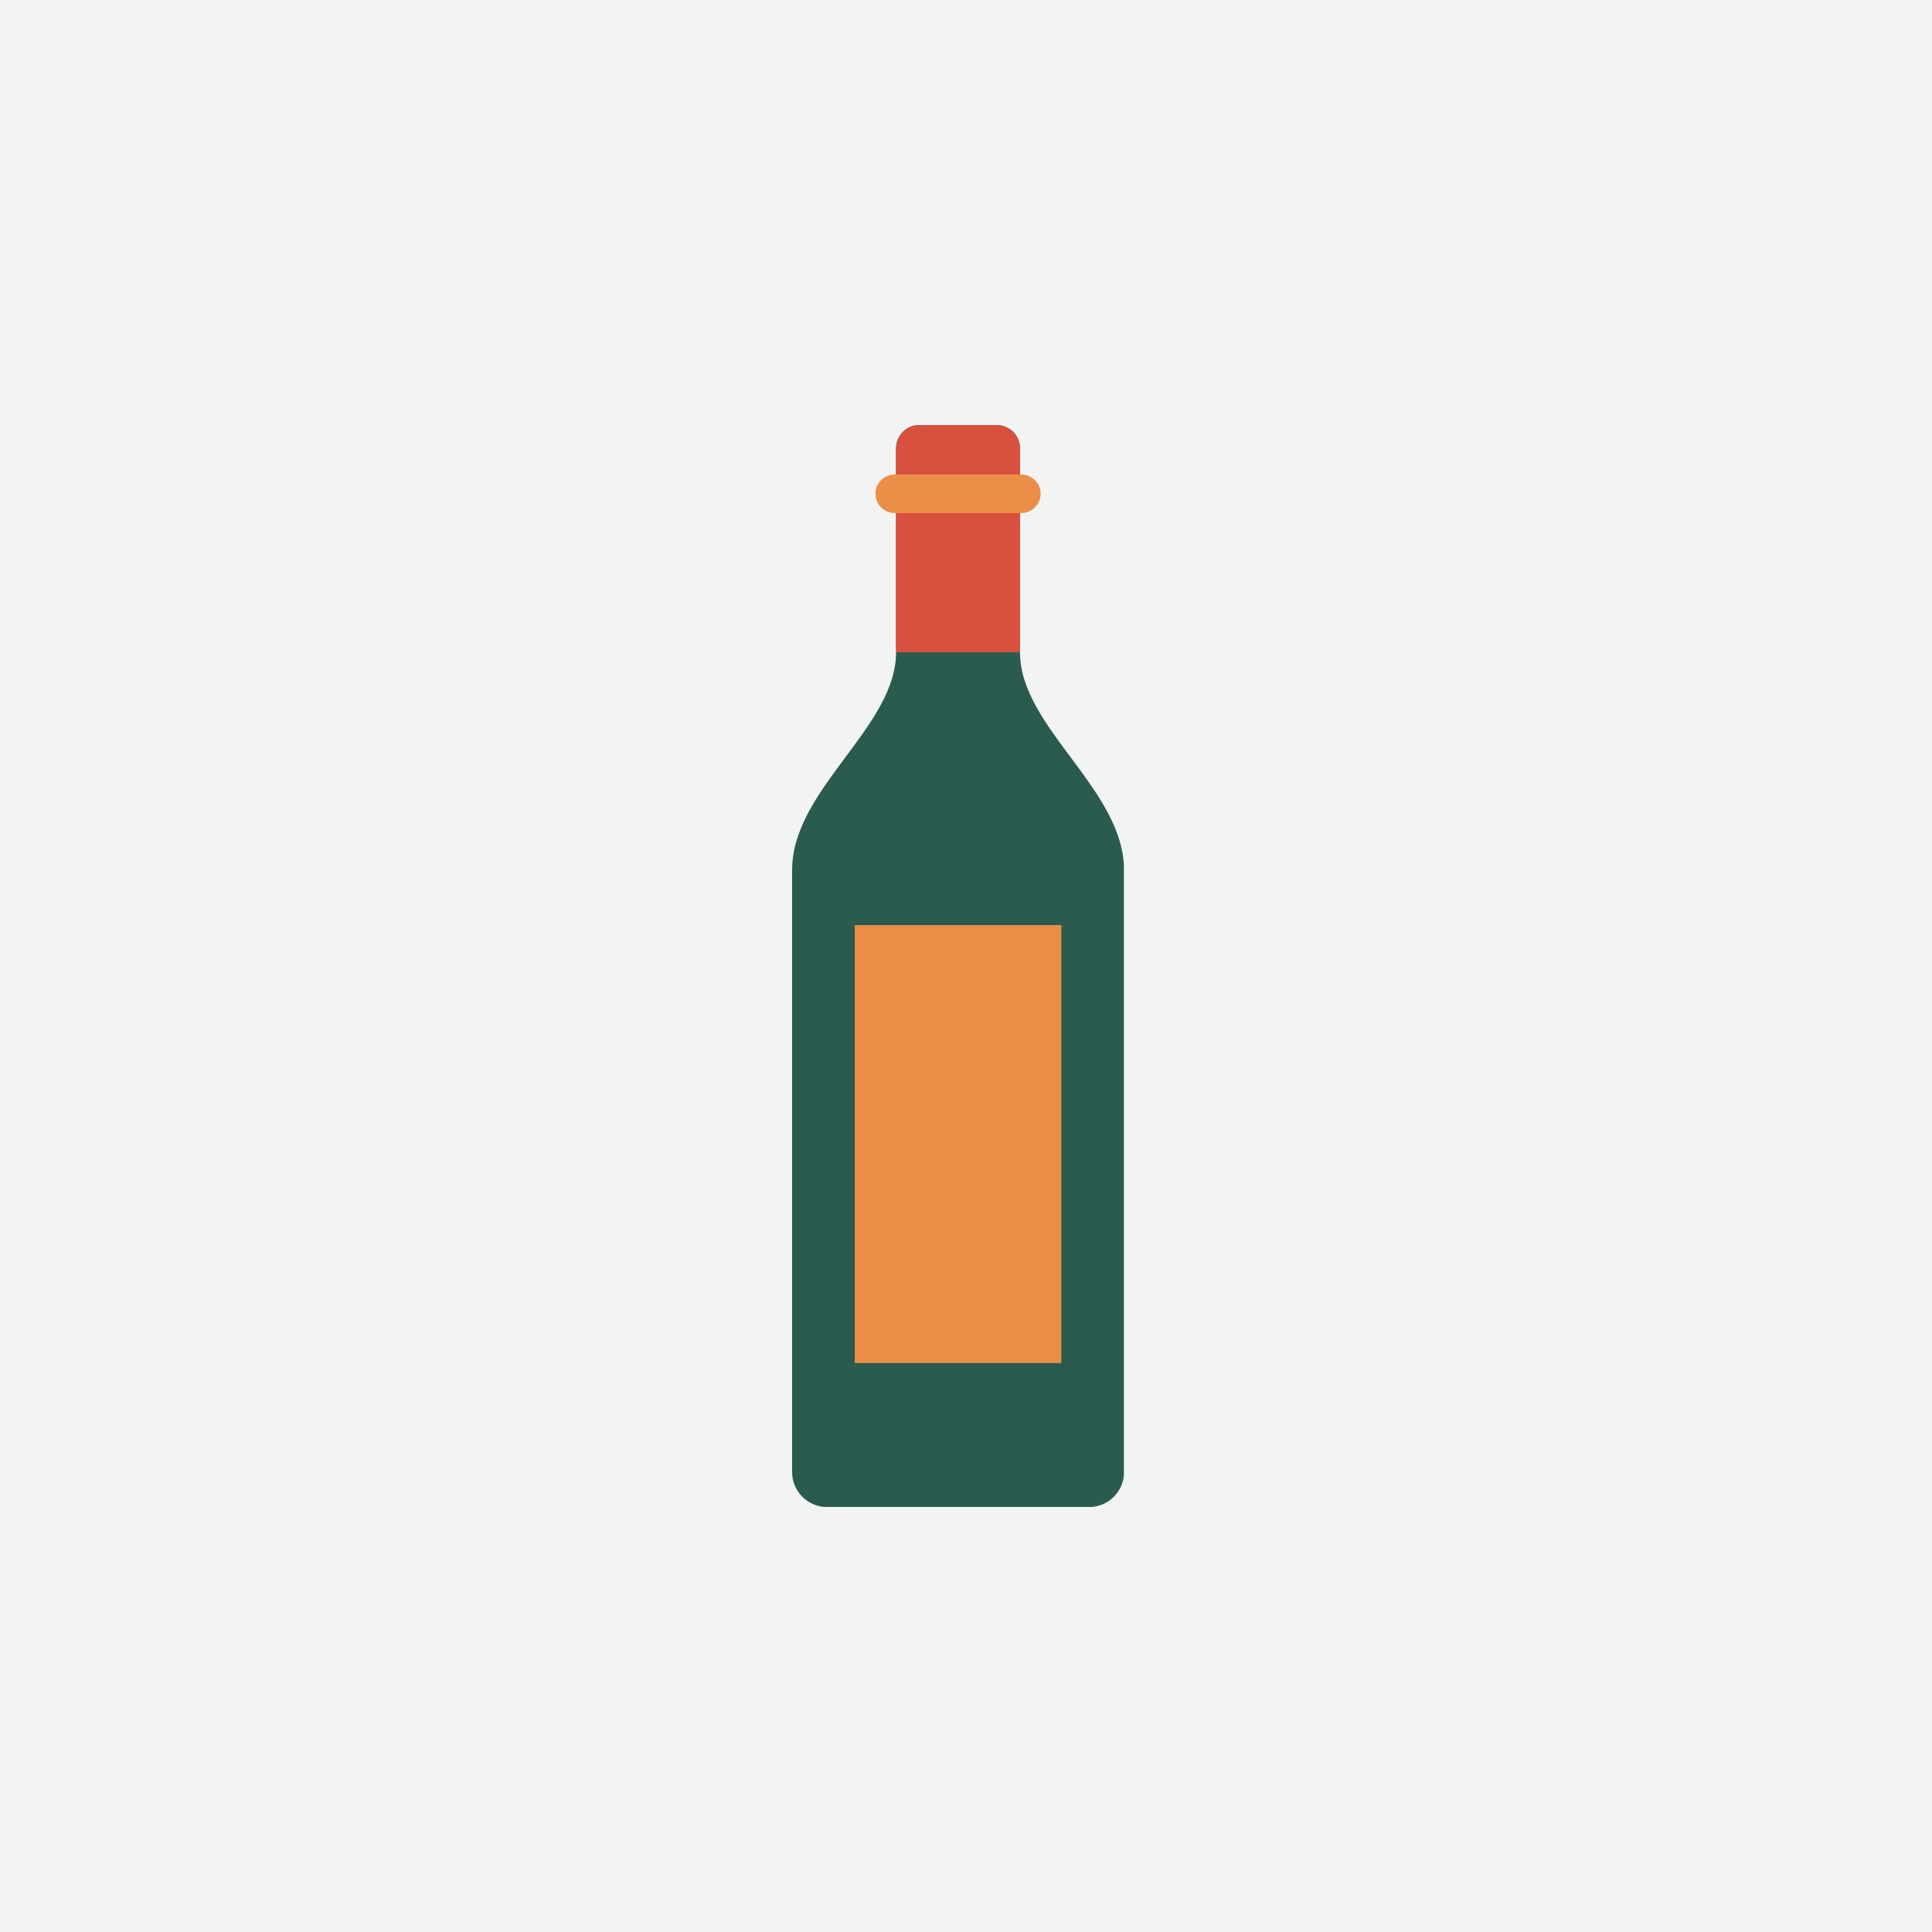
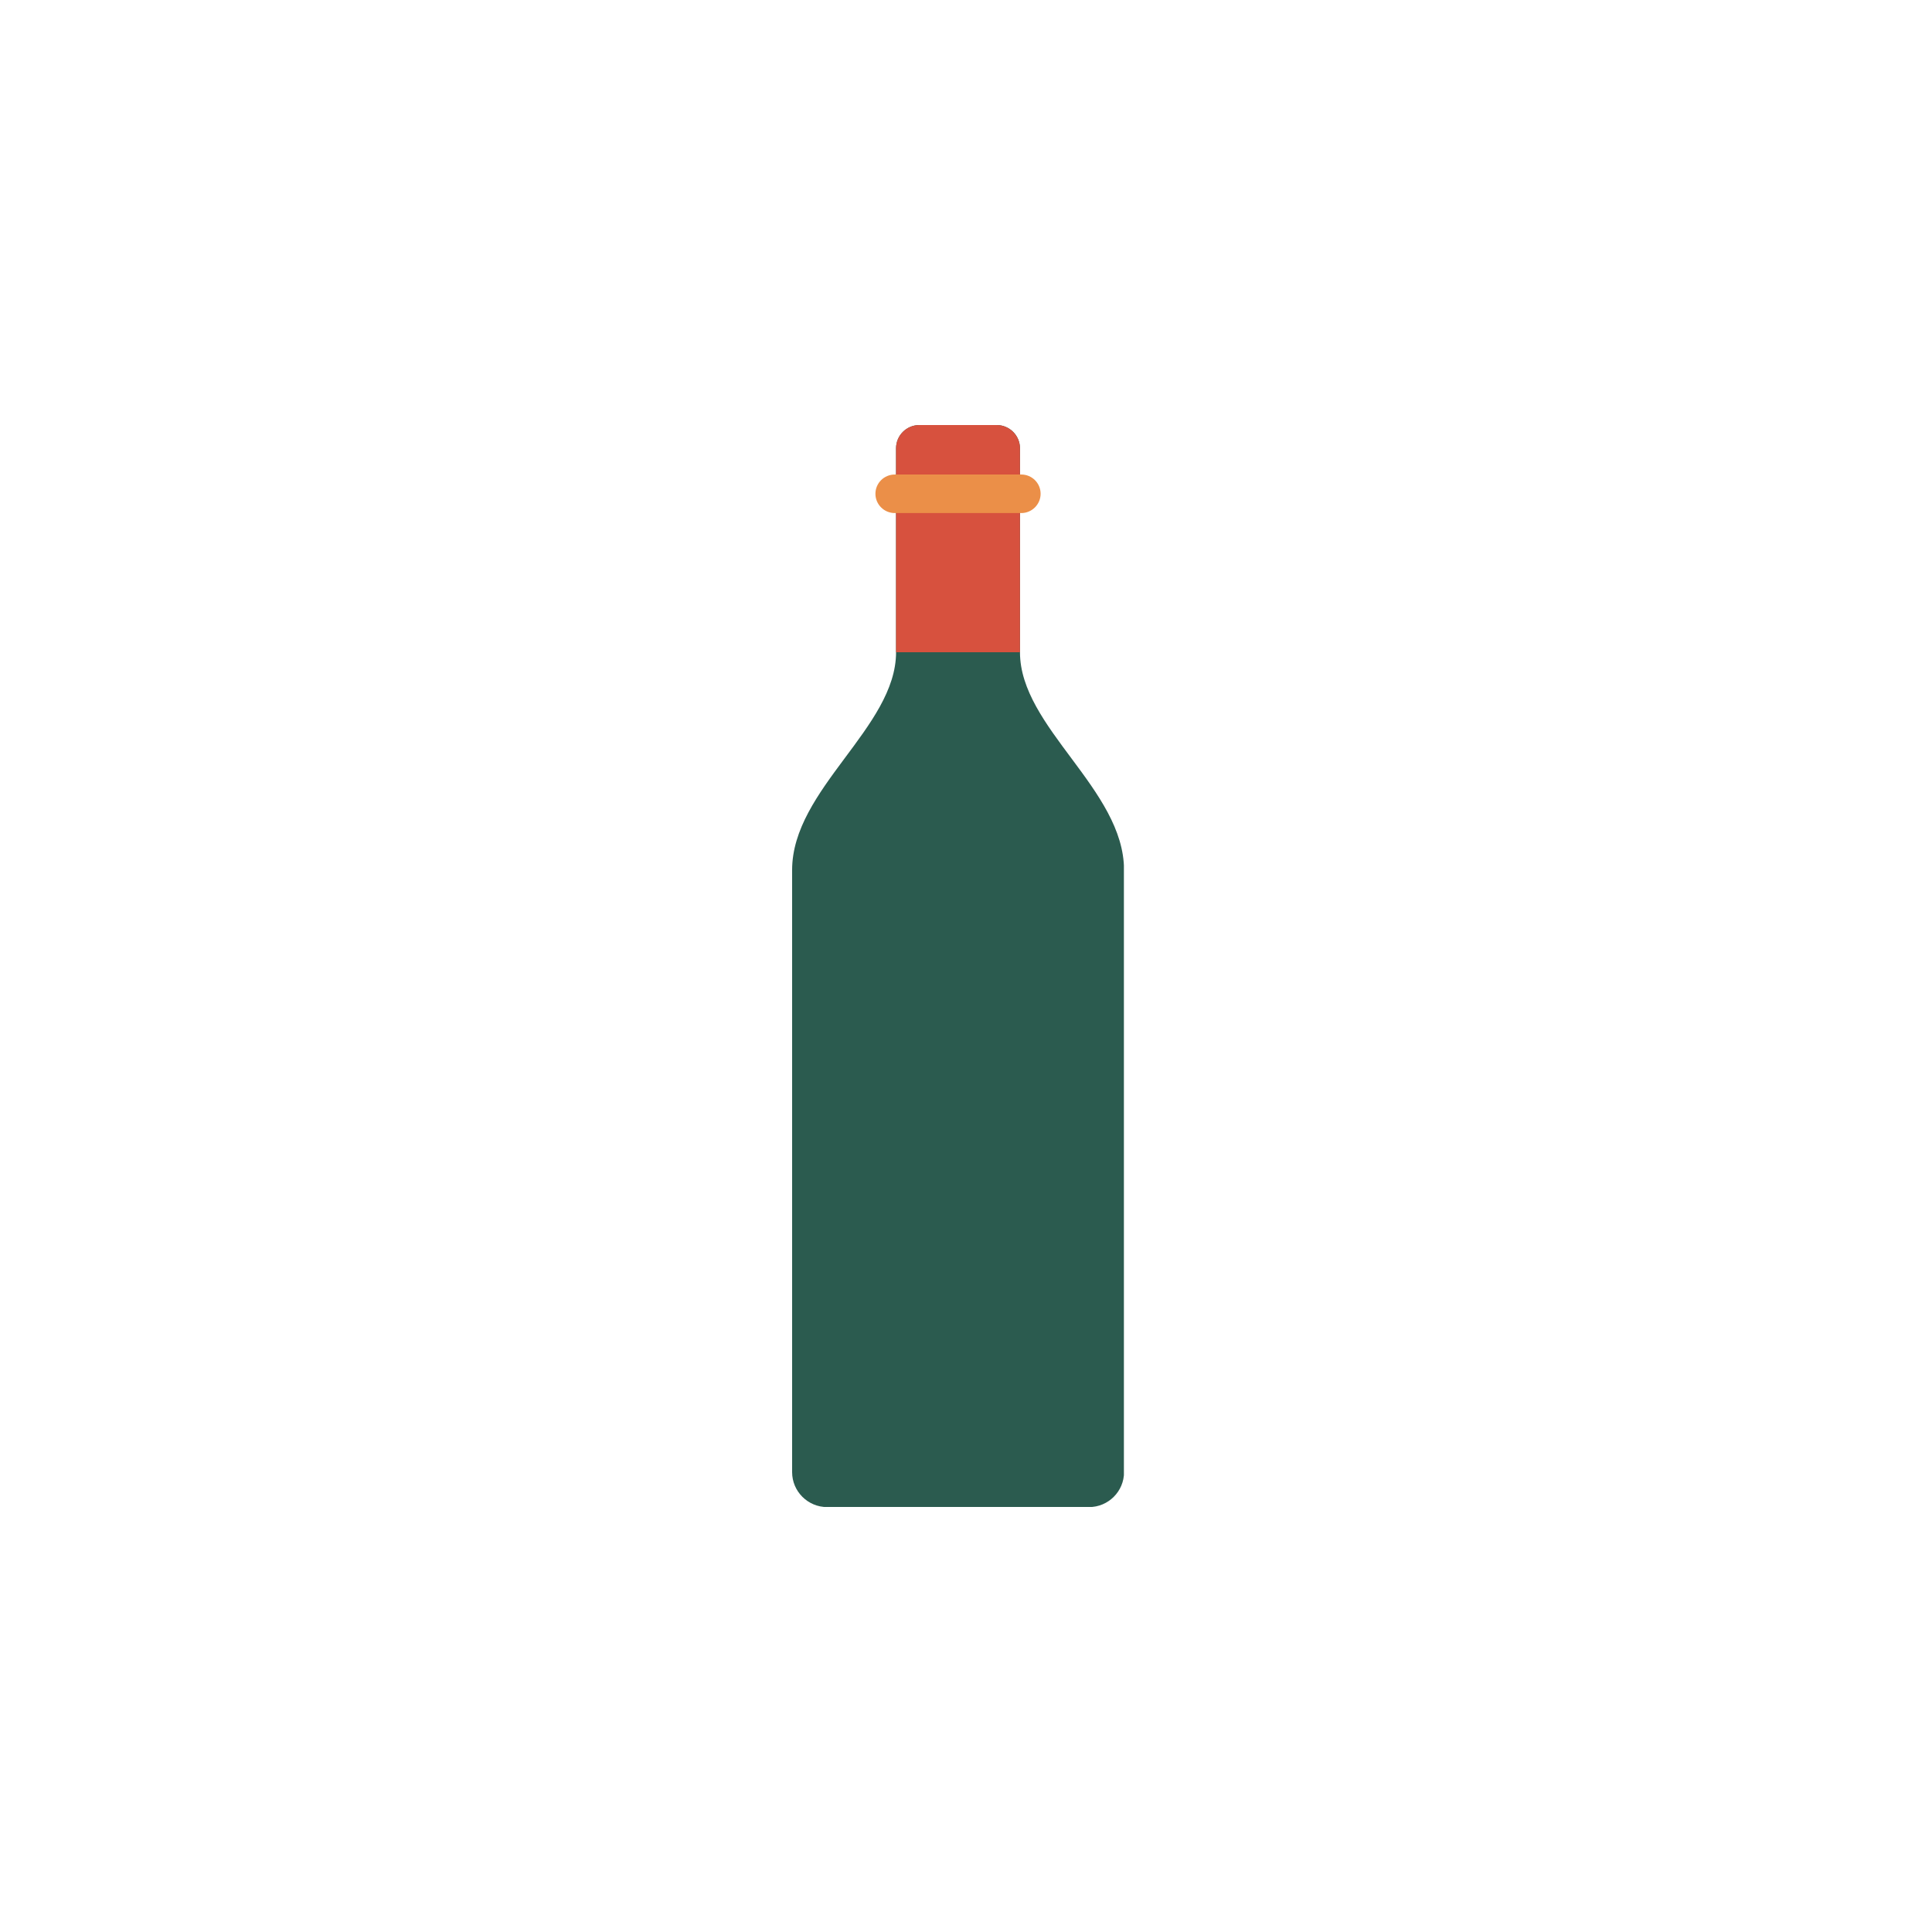
<svg xmlns="http://www.w3.org/2000/svg" width="100" height="100" viewBox="0 0 100 100" fill="none">
-   <rect width="100" height="100" fill="#F1F4F3" />
  <g clip-path="url(#clip0_2503_4792)">
    <path d="M52.794 33.759V23.204C52.794 22.539 52.253 22 51.586 22H47.588C46.92 22 46.38 22.539 46.38 23.204V33.759C46.38 37.656 41 40.849 41 45.032V76.198C41 77.195 41.814 78.007 42.815 78.007H49.59H56.365C57.366 78.007 58.18 77.195 58.18 76.198V45.032C58.173 40.849 52.794 37.656 52.794 33.759Z" fill="#2B5B4F" />
    <path d="M52.793 33.759H46.379V23.204C46.379 22.539 46.919 22 47.587 22H51.585C52.252 22 52.793 22.539 52.793 23.204V33.759Z" fill="#D7513E" />
    <path d="M52.861 26.556H46.314C45.76 26.556 45.312 26.11 45.312 25.558C45.312 25.006 45.76 24.561 46.314 24.561H52.861C53.415 24.561 53.862 25.006 53.862 25.558C53.862 26.104 53.415 26.556 52.861 26.556Z" fill="#EB8F48" />
-     <path d="M54.935 47.885H44.242V70.551H54.935V47.885Z" fill="#EB8F48" />
  </g>
  <defs>
    <clipPath id="clip0_2503_4792">
      <rect width="17.173" height="56" fill="white" transform="translate(41 22)" />
    </clipPath>
  </defs>
</svg>